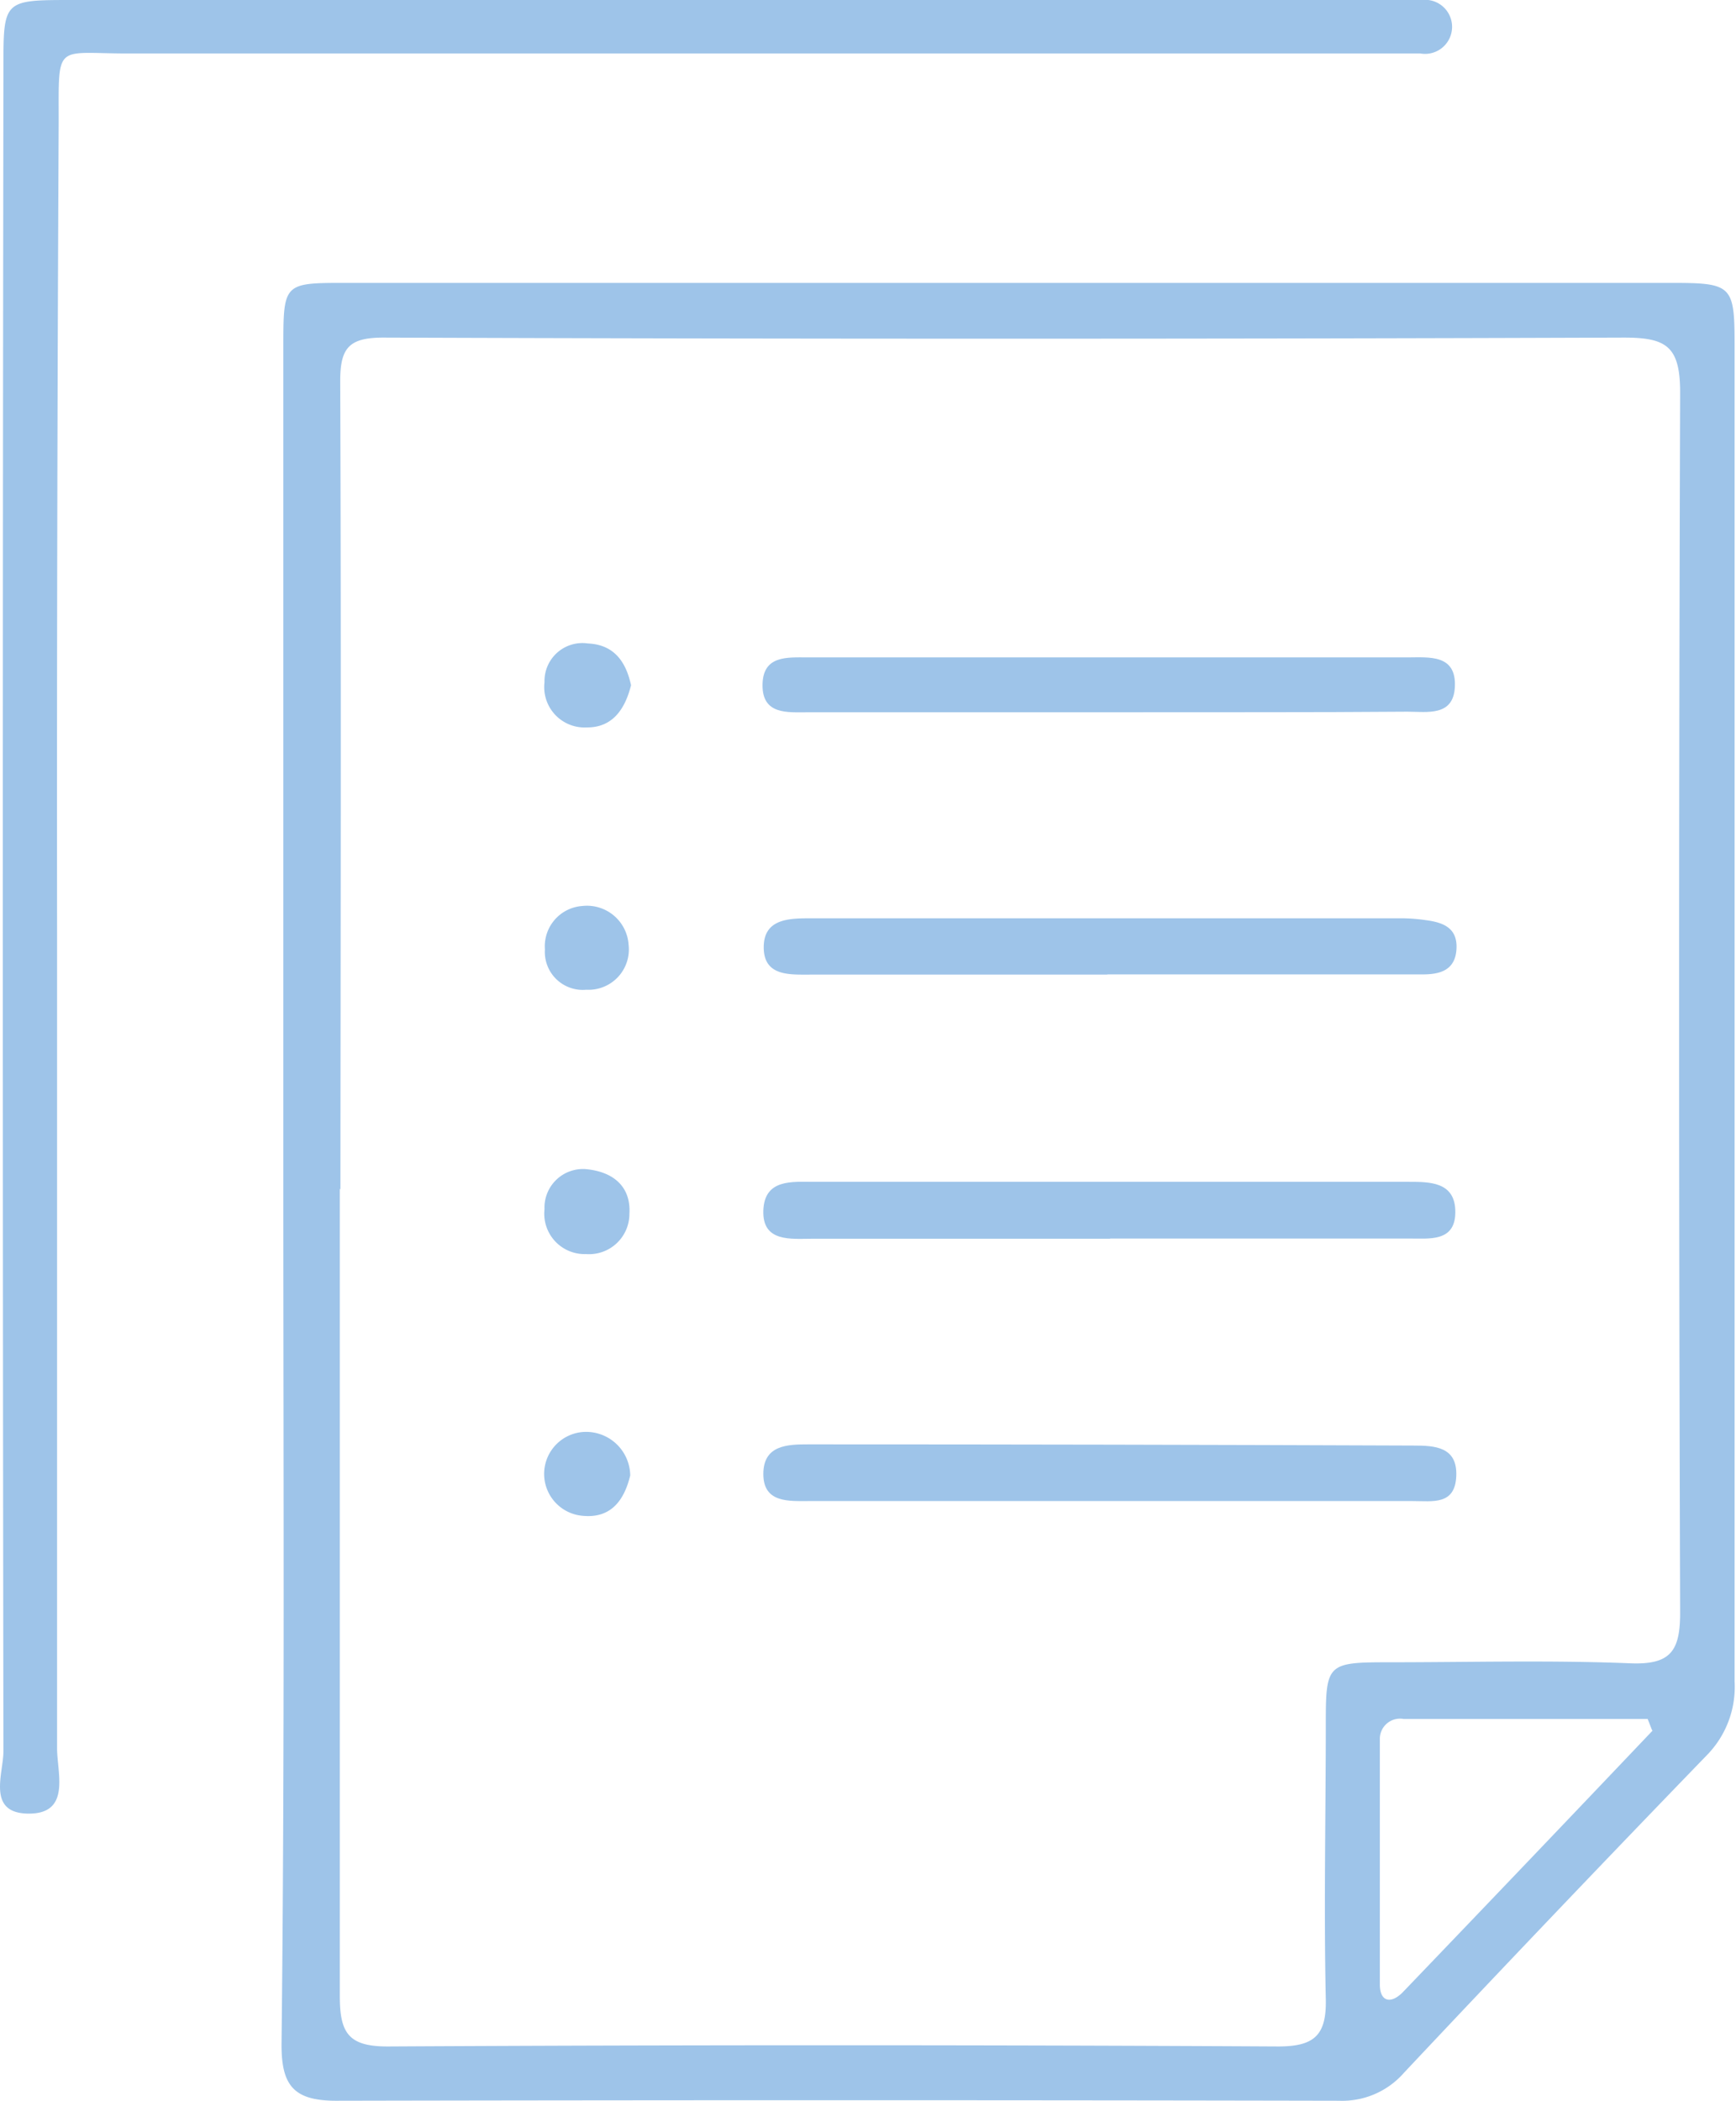
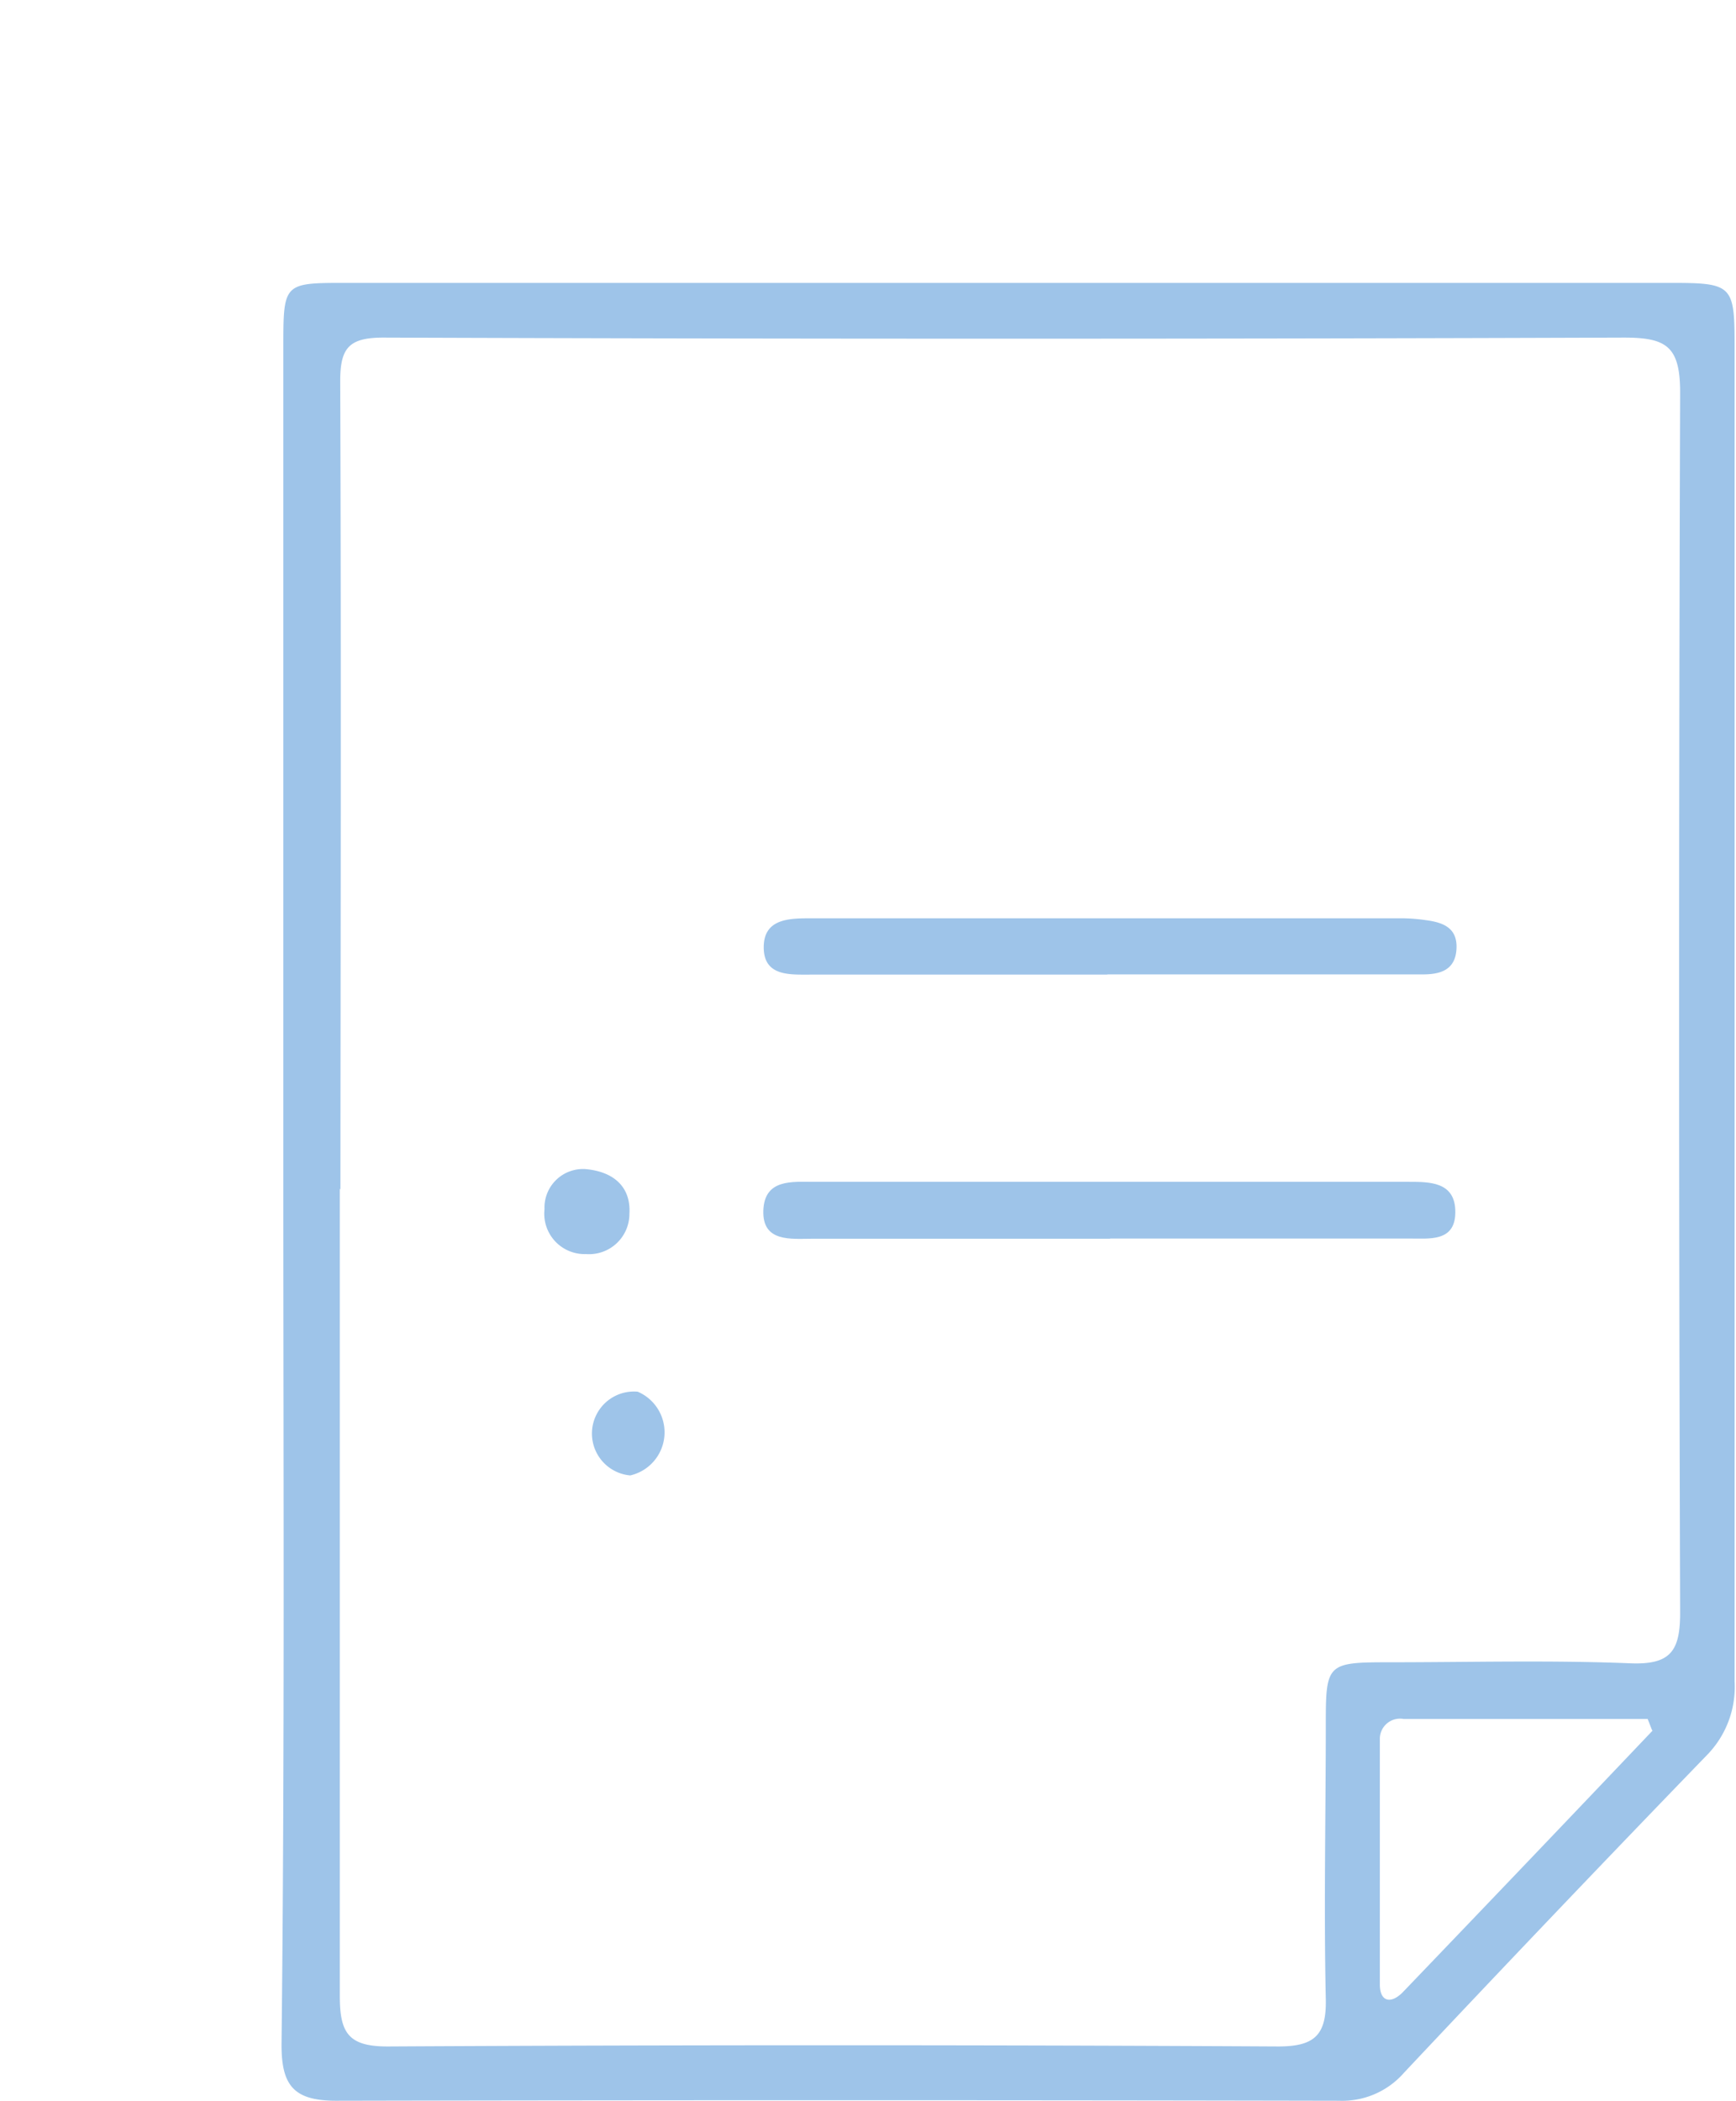
<svg xmlns="http://www.w3.org/2000/svg" id="Capa_1" data-name="Capa 1" viewBox="0 0 86.08 104.11">
  <defs>
    <style>.cls-1{fill:#9ec4e9;}</style>
  </defs>
  <title>noticias</title>
  <path class="cls-1" d="M278,403.53q0-20.85,0-41.7c0-3.19,0-3.2,3.08-3.2h65.8c2.95,0,3.08.14,3.08,3.06q0,33.12,0,66.24a4.83,4.83,0,0,1-1.39,3.68q-7.55,7.8-15,15.72a4.07,4.07,0,0,1-3.23,1.39q-24.87-.05-49.73,0c-2.13,0-2.71-.79-2.7-2.82C278.07,431.77,278,417.65,278,403.53Zm2.8,0c0,13.33,0,26.65,0,40,0,1.84.43,2.51,2.41,2.5q22.05-.12,44.11,0c1.8,0,2.41-.55,2.37-2.35-0.1-4.56,0-9.13,0-13.69,0-2.93.09-3,3.12-3,4,0,8-.11,11.95.05,2.06,0.09,2.51-.63,2.5-2.57q-0.1-30.2,0-60.41c0-2.3-.69-2.72-2.8-2.72q-30.75.11-61.49,0c-1.75,0-2.16.53-2.15,2.22C280.87,376.89,280.84,390.22,280.83,403.55Zm65.07,26.83-0.22-.56h-12.1a1,1,0,0,0-1.18,1c0,4.05,0,8.1,0,12.16,0,0.81.5,1,1.11,0.41Q339.71,436.88,345.9,430.37Z" transform="translate(-263.95 -344.61)" />
-   <path class="cls-1" d="M266.78,390.85c0,13.47,0,26.94,0,40.41,0,1.21.7,3.24-1.41,3.23s-1.24-2-1.25-3.11q-0.06-41.71,0-83.43c0-3.34,0-3.34,3.41-3.34h65.4c0.51,0,1,0,1.52,0a1.34,1.34,0,1,1-.07,2.65l-2.39,0q-30.85,0-61.7,0c-3.62,0-3.43-.57-3.43,3.34Q266.76,370.75,266.78,390.85Z" transform="translate(-263.95 -344.61)" />
  <path class="cls-1" d="M319,406c-4.92,0-9.84,0-14.76,0-1.05,0-2.49.19-2.44-1.39s1.42-1.43,2.51-1.43q14.76,0,29.51,0c1,0,2.23,0,2.29,1.38,0.07,1.65-1.31,1.42-2.36,1.43-4.92,0-9.84,0-14.76,0h0Z" transform="translate(-263.95 -344.61)" />
  <path class="cls-1" d="M318.86,392.91H304.1c-1,0-2.26.08-2.28-1.32s1.16-1.47,2.22-1.47h29.52a8.69,8.69,0,0,1,1.08.09c0.85,0.11,1.59.37,1.53,1.43s-0.82,1.26-1.68,1.26H318.86Z" transform="translate(-263.95 -344.61)" />
-   <path class="cls-1" d="M319.06,419h-15c-1,0-2.26.1-2.26-1.34s1.2-1.47,2.24-1.47q15,0,30,.06c1.06,0,2.18.06,2.12,1.51S335,419,334,419C329,419,324.05,419,319.06,419Z" transform="translate(-263.95 -344.61)" />
-   <path class="cls-1" d="M319,379.91q-7.49,0-15,0c-1,0-2.25.13-2.24-1.35s1.22-1.37,2.24-1.37q14.87,0,29.74,0c1.06,0,2.43-.17,2.35,1.46-0.07,1.48-1.38,1.23-2.35,1.23C328.89,379.92,324,379.9,319,379.91Z" transform="translate(-263.95 -344.61)" />
-   <path class="cls-1" d="M295.2,417.73c-0.31,1.29-1,2.14-2.37,2a2.08,2.08,0,0,1,.37-4.15A2.19,2.19,0,0,1,295.2,417.73Z" transform="translate(-263.95 -344.61)" />
+   <path class="cls-1" d="M295.2,417.73a2.08,2.08,0,0,1,.37-4.15A2.19,2.19,0,0,1,295.2,417.73Z" transform="translate(-263.95 -344.61)" />
  <path class="cls-1" d="M293,402.55c1.4,0.13,2.24.9,2.16,2.21a2,2,0,0,1-2.15,2,2,2,0,0,1-2.06-2.22A1.91,1.91,0,0,1,293,402.55Z" transform="translate(-263.95 -344.61)" />
-   <path class="cls-1" d="M295.24,378.57c-0.3,1.2-.93,2.1-2.19,2.09a2,2,0,0,1-2.1-2.24,1.88,1.88,0,0,1,2.16-1.92C294.43,376.56,295,377.45,295.24,378.57Z" transform="translate(-263.95 -344.61)" />
-   <path class="cls-1" d="M292.82,389.51a2.07,2.07,0,0,1,2.3,1.93,2,2,0,0,1-2.1,2.22,1.88,1.88,0,0,1-2.05-2A2,2,0,0,1,292.82,389.51Z" transform="translate(-263.95 -344.61)" />
</svg>